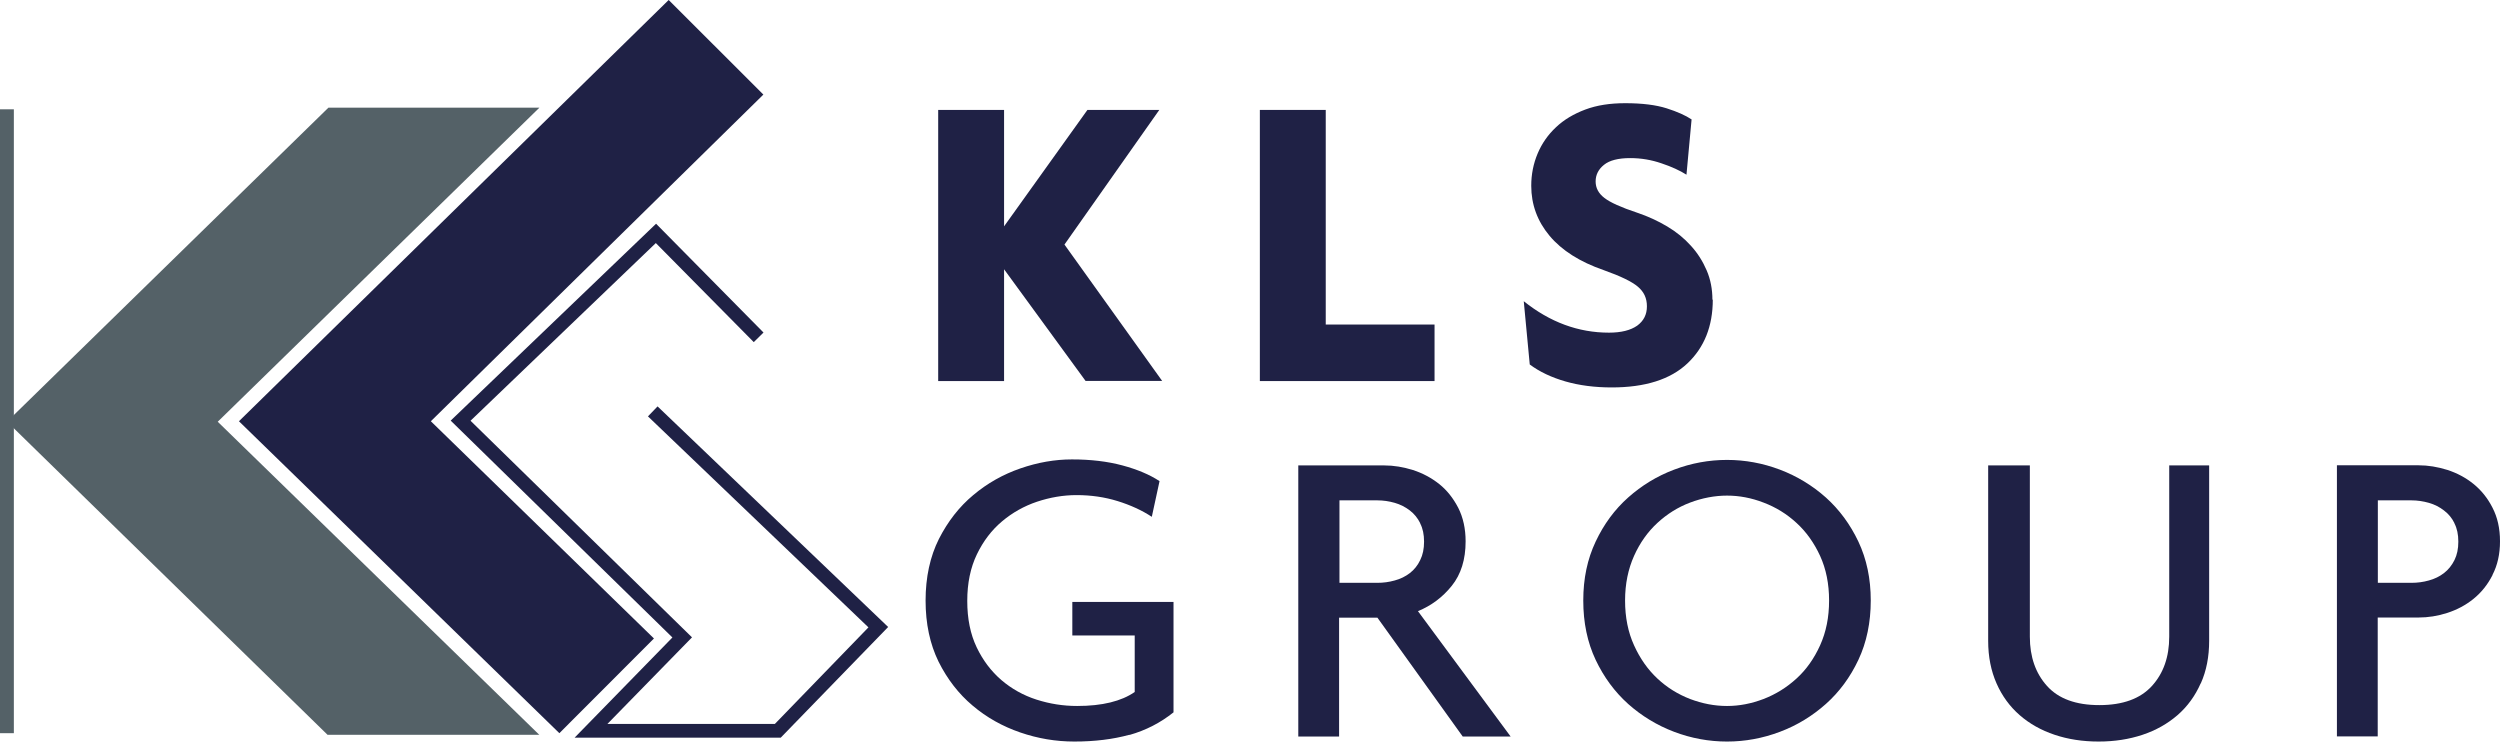
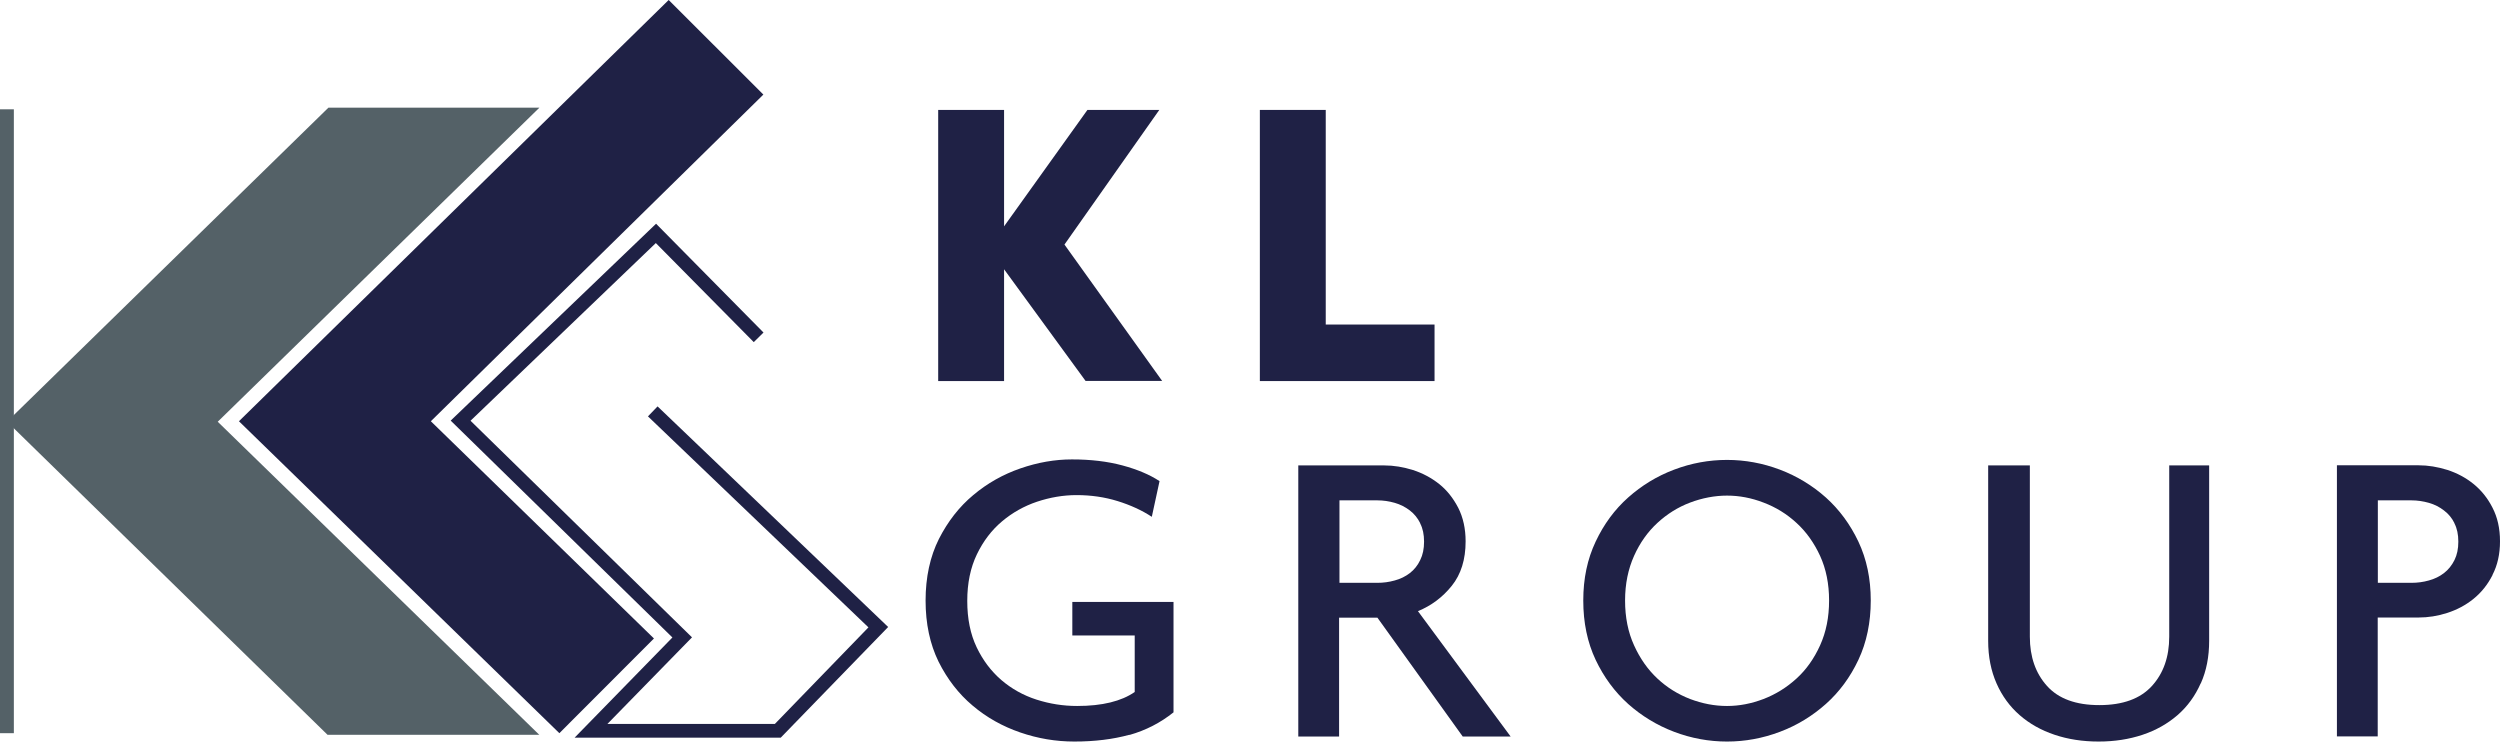
<svg xmlns="http://www.w3.org/2000/svg" id="Calque_2" data-name="Calque 2" viewBox="0 0 200.36 59.43">
  <defs>
    <style>
      .cls-1 {
        fill: #1f2145;
      }

      .cls-2 {
        fill: #546167;
      }
    </style>
  </defs>
  <g id="Calque_1-2" data-name="Calque 1">
    <g>
      <g>
        <path class="cls-1" d="M87.01,30.54l-6.54-8.96v8.96h-5.28V8.81h5.28v9.33l6.68-9.33h5.76l-7.6,10.79,7.83,10.93h-6.13Z" />
        <path class="cls-1" d="M100.97,30.54V8.81h5.28v17.2h8.72v4.53h-14Z" />
-         <path class="cls-1" d="M137.27,24.01c0,2.13-.68,3.84-2.04,5.12-1.36,1.28-3.38,1.92-6.06,1.92-1.36,0-2.6-.16-3.71-.48-1.11-.32-2.07-.77-2.86-1.36l-.48-5.07c2.1,1.68,4.37,2.52,6.83,2.52.98,0,1.73-.19,2.26-.56.52-.38.78-.89.78-1.55s-.24-1.16-.72-1.57c-.48-.41-1.39-.85-2.74-1.33-1.91-.66-3.36-1.58-4.34-2.75-.98-1.17-1.47-2.51-1.47-4.01,0-.91.17-1.77.51-2.58.34-.81.83-1.51,1.47-2.11.63-.6,1.42-1.07,2.35-1.42s2-.51,3.2-.51c1.36,0,2.47.14,3.32.41.85.27,1.52.57,2,.89l-.41,4.43c-.52-.33-1.19-.64-2-.91-.81-.28-1.64-.42-2.51-.42-.95,0-1.66.18-2.1.54-.45.36-.67.81-.67,1.33s.23.96.7,1.32c.46.36,1.34.76,2.64,1.19.86.29,1.66.66,2.4,1.1.74.44,1.37.96,1.9,1.55.54.59.95,1.25,1.26,1.97s.46,1.51.46,2.35Z" />
      </g>
      <g>
        <path class="cls-1" d="M90.51,58.89c-1.31.36-2.78.54-4.41.54-1.48,0-2.92-.24-4.34-.73s-2.69-1.2-3.81-2.15c-1.12-.94-2.03-2.12-2.73-3.52-.69-1.41-1.04-3.04-1.04-4.9s.36-3.53,1.07-4.94c.72-1.41,1.63-2.58,2.76-3.52,1.12-.94,2.38-1.65,3.77-2.13s2.76-.72,4.13-.72c1.5,0,2.85.16,4.04.48,1.19.32,2.19.74,2.98,1.26l-.62,2.86c-.79-.52-1.71-.94-2.74-1.26-1.03-.32-2.13-.48-3.29-.48-1.06,0-2.12.18-3.17.53-1.04.35-1.98.88-2.81,1.58-.83.7-1.5,1.58-2.01,2.64-.51,1.06-.77,2.3-.77,3.73s.25,2.66.75,3.71c.5,1.05,1.16,1.92,1.98,2.63.82.7,1.76,1.23,2.82,1.57,1.06.34,2.14.51,3.26.51,2.01,0,3.54-.38,4.61-1.12v-4.53h-5v-2.69h8.11v8.85c-1.05.84-2.22,1.44-3.52,1.81Z" />
        <path class="cls-1" d="M117.23,59.03l-6.84-9.53h-3.07v9.53h-3.27v-21.73h6.88c.77,0,1.54.13,2.31.37.77.25,1.47.62,2.1,1.12s1.13,1.14,1.53,1.91c.39.77.59,1.67.59,2.69,0,1.45-.37,2.64-1.11,3.56-.74.92-1.64,1.59-2.71,2.03l7.43,10.05h-3.85ZM113.82,41.93c-.2-.41-.48-.75-.83-1.02-.35-.27-.76-.48-1.21-.61s-.92-.2-1.4-.2h-3.03v6.61h3.03c.48,0,.94-.06,1.4-.19.45-.12.86-.32,1.21-.59.35-.27.63-.62.83-1.04.21-.42.31-.91.31-1.48s-.1-1.06-.31-1.46Z" />
        <path class="cls-1" d="M148.94,52.88c-.66,1.4-1.53,2.58-2.61,3.54-1.08.96-2.3,1.71-3.68,2.23-1.38.52-2.79.78-4.24.78s-2.87-.26-4.24-.78c-1.37-.52-2.6-1.27-3.68-2.23-1.08-.97-1.95-2.15-2.61-3.54-.66-1.4-.99-2.98-.99-4.75s.33-3.32.99-4.72c.66-1.4,1.53-2.58,2.61-3.54,1.08-.96,2.3-1.71,3.68-2.23,1.37-.52,2.79-.78,4.24-.78s2.86.26,4.24.78c1.37.52,2.6,1.27,3.68,2.23,1.08.97,1.95,2.15,2.61,3.54.66,1.4.99,2.97.99,4.72s-.33,3.35-.99,4.75ZM145.87,44.55c-.48-1.04-1.11-1.93-1.89-2.64-.78-.72-1.66-1.26-2.64-1.63-.98-.38-1.96-.56-2.93-.56s-1.99.19-2.96.56c-.98.37-1.85.92-2.62,1.63-.77.71-1.4,1.59-1.87,2.64s-.72,2.24-.72,3.58.24,2.54.72,3.59c.48,1.06,1.1,1.94,1.87,2.66.77.72,1.64,1.26,2.62,1.64.98.37,1.96.56,2.96.56s1.95-.19,2.93-.56c.98-.38,1.85-.92,2.64-1.64.78-.71,1.41-1.6,1.89-2.66.48-1.06.72-2.25.72-3.59s-.24-2.53-.72-3.58Z" />
        <path class="cls-1" d="M176.37,54.77c-.44,1-1.06,1.85-1.85,2.54-.8.69-1.73,1.22-2.81,1.58-1.08.36-2.25.54-3.52.54s-2.45-.18-3.52-.54c-1.08-.36-2.02-.89-2.81-1.58-.79-.69-1.41-1.54-1.85-2.54-.44-1-.67-2.13-.67-3.41v-14.06h3.34v13.73c0,1.61.46,2.93,1.38,3.95.92,1.02,2.31,1.53,4.19,1.53s3.28-.51,4.21-1.53,1.39-2.34,1.39-3.95v-13.73h3.2v14.06c0,1.27-.22,2.41-.67,3.41Z" />
        <path class="cls-1" d="M199.76,46.09c-.39.77-.91,1.41-1.53,1.91s-1.32.87-2.09,1.12-1.54.37-2.31.37h-3.27v9.53h-3.27v-21.73h6.54c.77,0,1.54.13,2.31.37.77.25,1.47.62,2.09,1.12s1.14,1.14,1.53,1.91c.4.77.6,1.67.6,2.69s-.2,1.92-.6,2.69ZM196.71,41.93c-.2-.41-.48-.75-.84-1.02-.35-.27-.75-.48-1.21-.61s-.92-.2-1.4-.2h-2.69v6.61h2.69c.48,0,.94-.06,1.4-.19.45-.12.86-.32,1.21-.59.35-.27.63-.62.84-1.04.21-.42.31-.91.31-1.48s-.1-1.06-.31-1.46Z" />
      </g>
      <g>
        <polygon class="cls-2" points=".75 33.79 26.37 8.76 42.9 8.76 17.26 33.79 42.9 58.76 26.3 58.76 .75 33.79" />
-         <path class="cls-2" d="M43.23,58.89h-16.98l-.04-.04L.56,33.79l.1-.09L26.32,8.63h16.91l-25.78,25.17,25.78,25.1ZM26.36,58.63h16.22l-25.51-24.83.1-.09,25.41-24.81h-16.15L.94,33.79l25.41,24.83Z" />
+         <path class="cls-2" d="M43.23,58.89h-16.98L.56,33.79l.1-.09L26.32,8.63h16.91l-25.78,25.17,25.78,25.1ZM26.36,58.63h16.22l-25.51-24.83.1-.09,25.41-24.81h-16.15L.94,33.79l25.41,24.83Z" />
        <rect class="cls-2" y="8.76" width="1.11" height="50" />
        <polygon class="cls-1" points="62.57 59.12 46.05 59.12 53.89 51.09 36.12 33.71 52.58 17.93 61.19 26.65 60.41 27.42 52.56 19.48 37.71 33.72 55.46 51.08 48.68 58.02 62.1 58.02 69.6 50.28 51.93 33.37 52.7 32.57 71.18 50.25 62.57 59.12" />
        <polygon class="cls-1" points="34.53 33.76 61.18 7.58 53.59 0 19.15 33.76 44.83 58.76 52.41 51.17 34.53 33.76" />
      </g>
    </g>
  </g>
</svg>